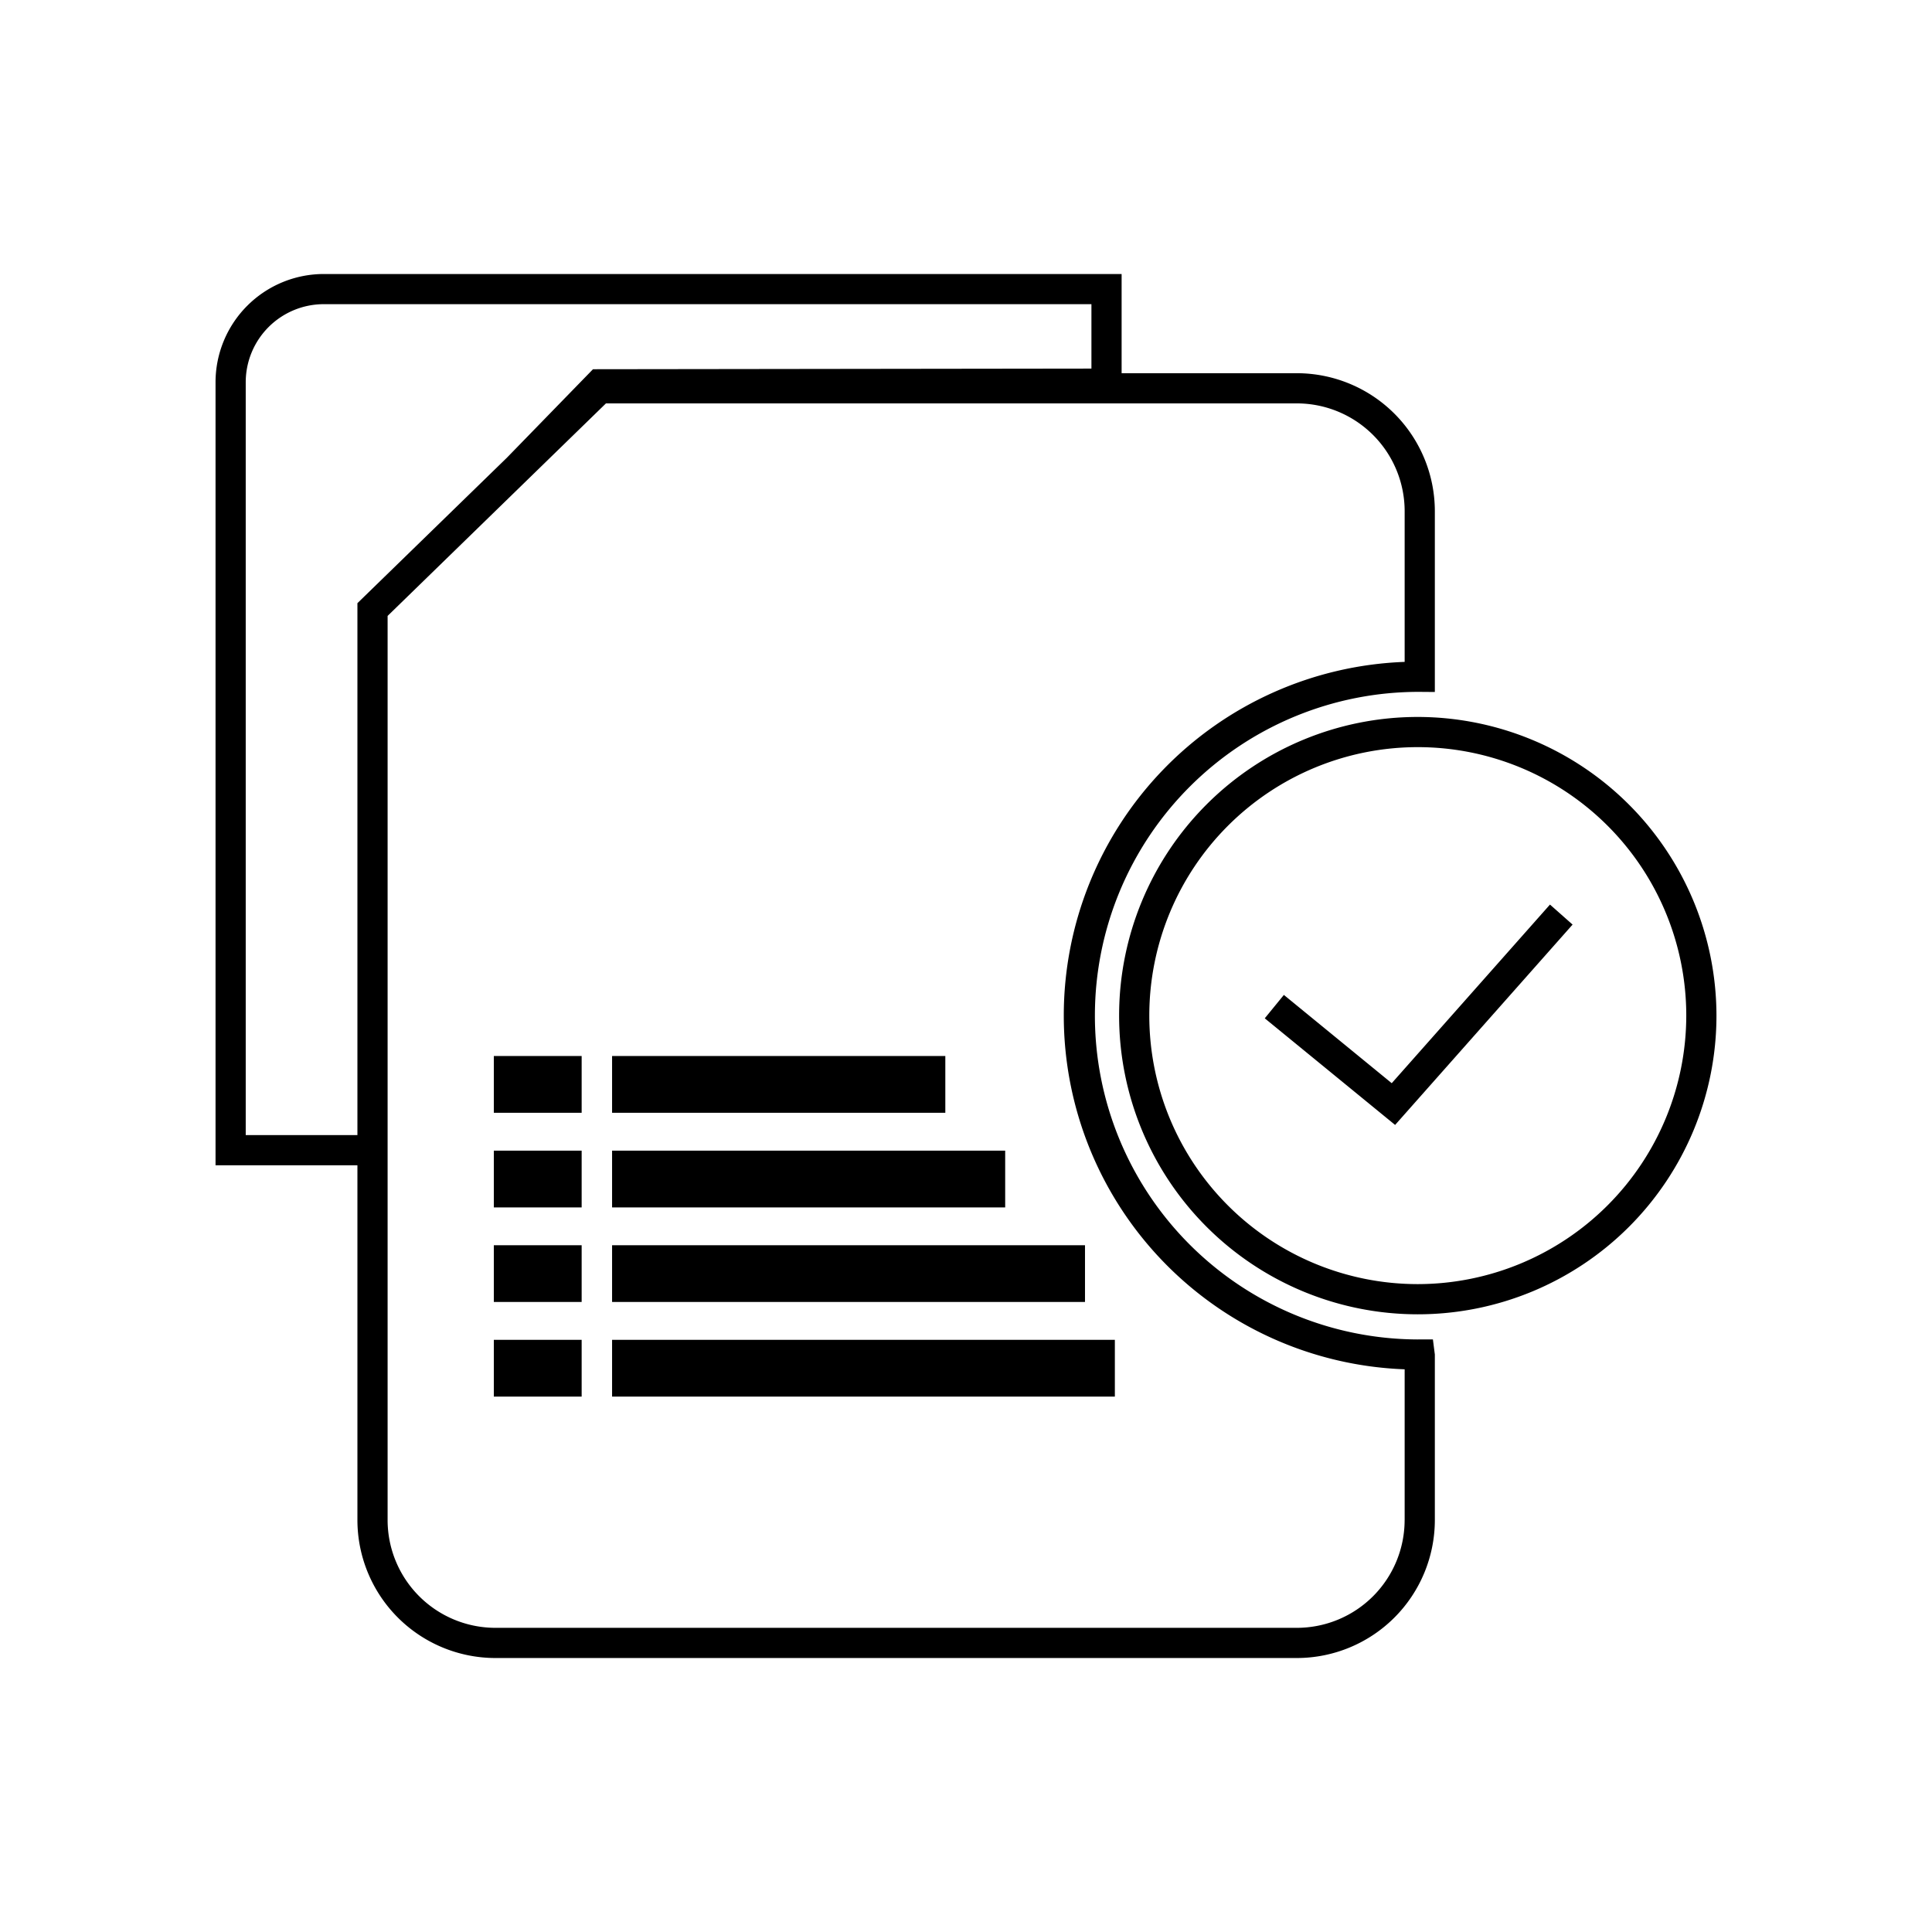
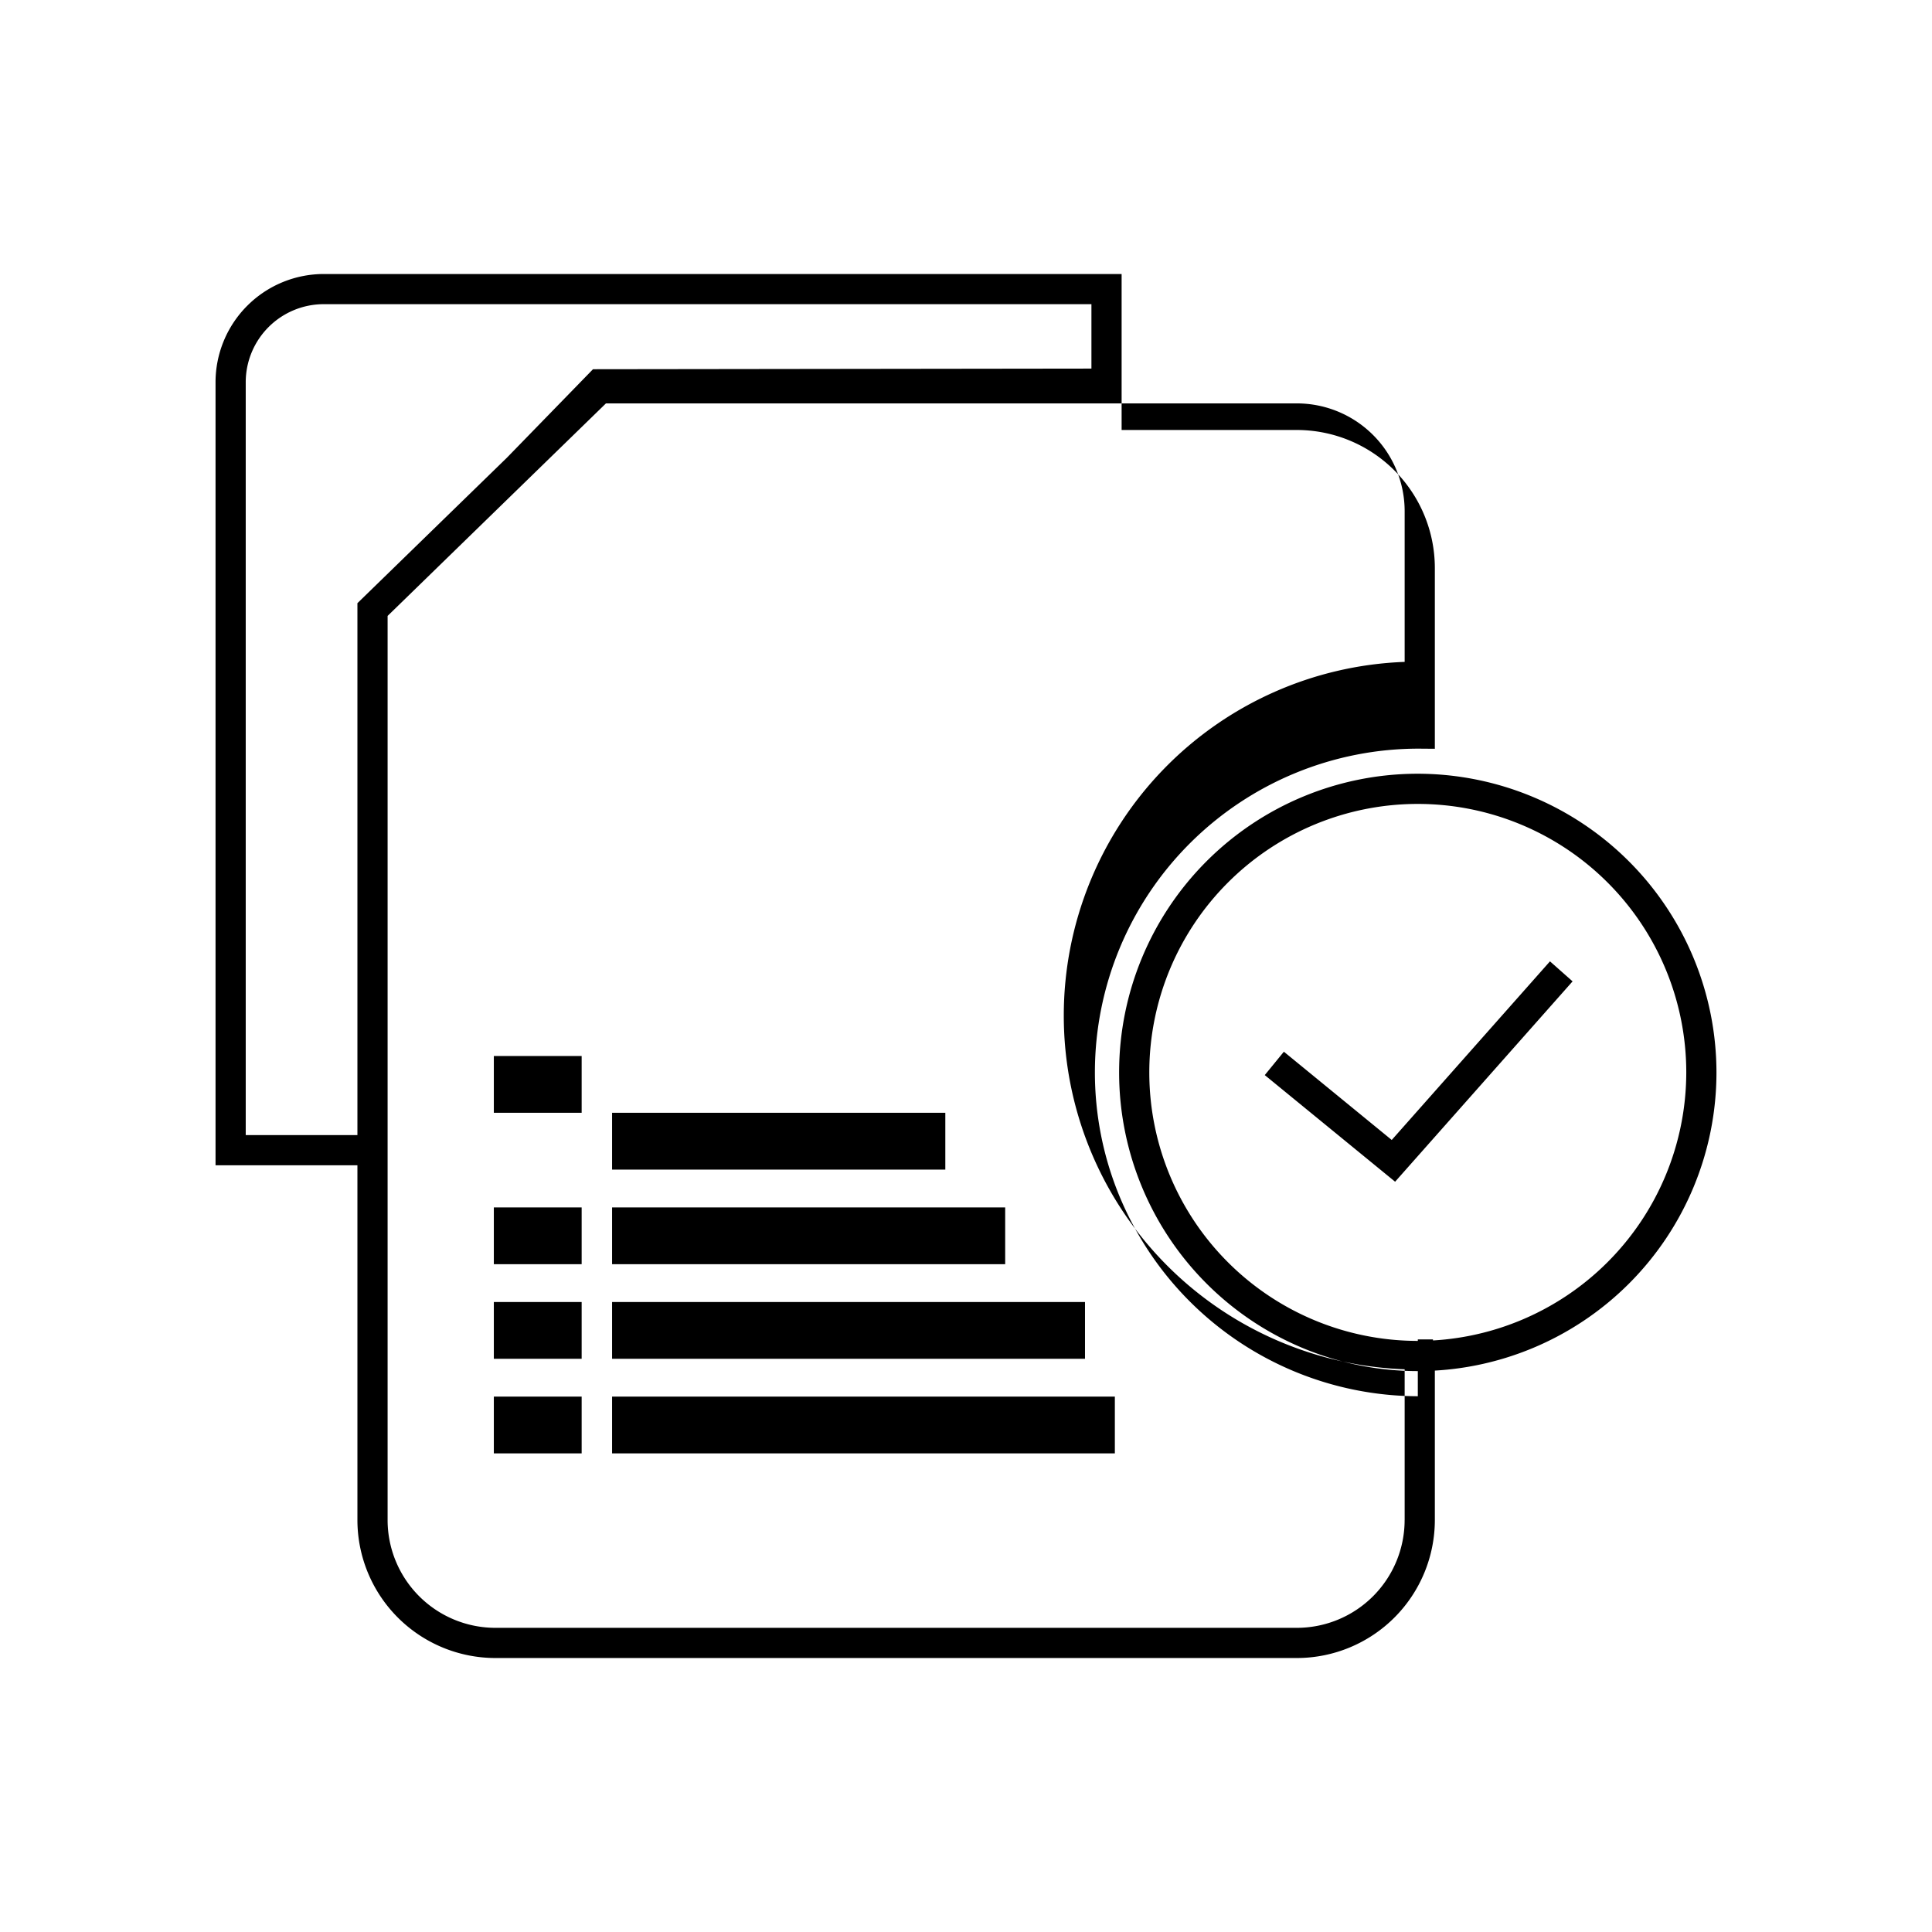
<svg xmlns="http://www.w3.org/2000/svg" width="64" height="64" viewBox="0 0 64 64">
  <defs />
-   <path d="M16.359 34.982h2.909v1.881h-2.909zm0 3.134h2.909v1.881h-2.909zm0 3.134h2.909v1.88h-2.909zm0 3.133h2.909v1.881h-2.909zm3.917-9.401h11.039v1.881H20.276zm0 3.134h13.022v1.881H20.276zm0 3.134h15.666v1.88H20.276zm0 3.133h16.655v1.881H20.276zm26.69-20.633a9.894 9.894 0 1 0 9.894 9.894 9.905 9.905 0 0 0-9.893-9.894zm0 18.788a8.894 8.894 0 1 1 8.894-8.894 8.904 8.904 0 0 1-8.893 8.894zm-.863-6.656l-3.573-2.924-.633.775 4.318 3.532 5.879-6.637-.749-.663zm.864 8.489a10.726 10.726 0 1 1 .058-21.452h.002l.504.004v-5.99a4.574 4.574 0 0 0-4.568-4.57h-5.808V9.077h-26.43A3.588 3.588 0 0 0 7.14 12.66v25.942h4.7v11.754a4.574 4.574 0 0 0 4.569 4.568h26.554a4.574 4.574 0 0 0 4.568-4.568V44.87l-.064-.5h-.5zM8.14 37.602V12.66a2.587 2.587 0 0 1 2.584-2.584h25.431v2.134l-16.511.021-2.856 2.935-4.948 4.815v17.621h-3.7zM46.53 50.356a3.572 3.572 0 0 1-3.568 3.568H16.409a3.573 3.573 0 0 1-3.569-3.568V20.403l7.233-7.04h22.89a3.573 3.573 0 0 1 3.568 3.57v4.993a11.725 11.725 0 0 0 0 23.434v4.996z" />
+   <path d="M16.359 34.982h2.909v1.881h-2.909m0 3.134h2.909v1.881h-2.909zm0 3.134h2.909v1.88h-2.909zm0 3.133h2.909v1.881h-2.909zm3.917-9.401h11.039v1.881H20.276zm0 3.134h13.022v1.881H20.276zm0 3.134h15.666v1.88H20.276zm0 3.133h16.655v1.881H20.276zm26.69-20.633a9.894 9.894 0 1 0 9.894 9.894 9.905 9.905 0 0 0-9.893-9.894zm0 18.788a8.894 8.894 0 1 1 8.894-8.894 8.904 8.904 0 0 1-8.893 8.894zm-.863-6.656l-3.573-2.924-.633.775 4.318 3.532 5.879-6.637-.749-.663zm.864 8.489a10.726 10.726 0 1 1 .058-21.452h.002l.504.004v-5.99a4.574 4.574 0 0 0-4.568-4.57h-5.808V9.077h-26.43A3.588 3.588 0 0 0 7.14 12.66v25.942h4.7v11.754a4.574 4.574 0 0 0 4.569 4.568h26.554a4.574 4.574 0 0 0 4.568-4.568V44.87l-.064-.5h-.5zM8.14 37.602V12.66a2.587 2.587 0 0 1 2.584-2.584h25.431v2.134l-16.511.021-2.856 2.935-4.948 4.815v17.621h-3.7zM46.53 50.356a3.572 3.572 0 0 1-3.568 3.568H16.409a3.573 3.573 0 0 1-3.569-3.568V20.403l7.233-7.04h22.89a3.573 3.573 0 0 1 3.568 3.57v4.993a11.725 11.725 0 0 0 0 23.434v4.996z" />
</svg>